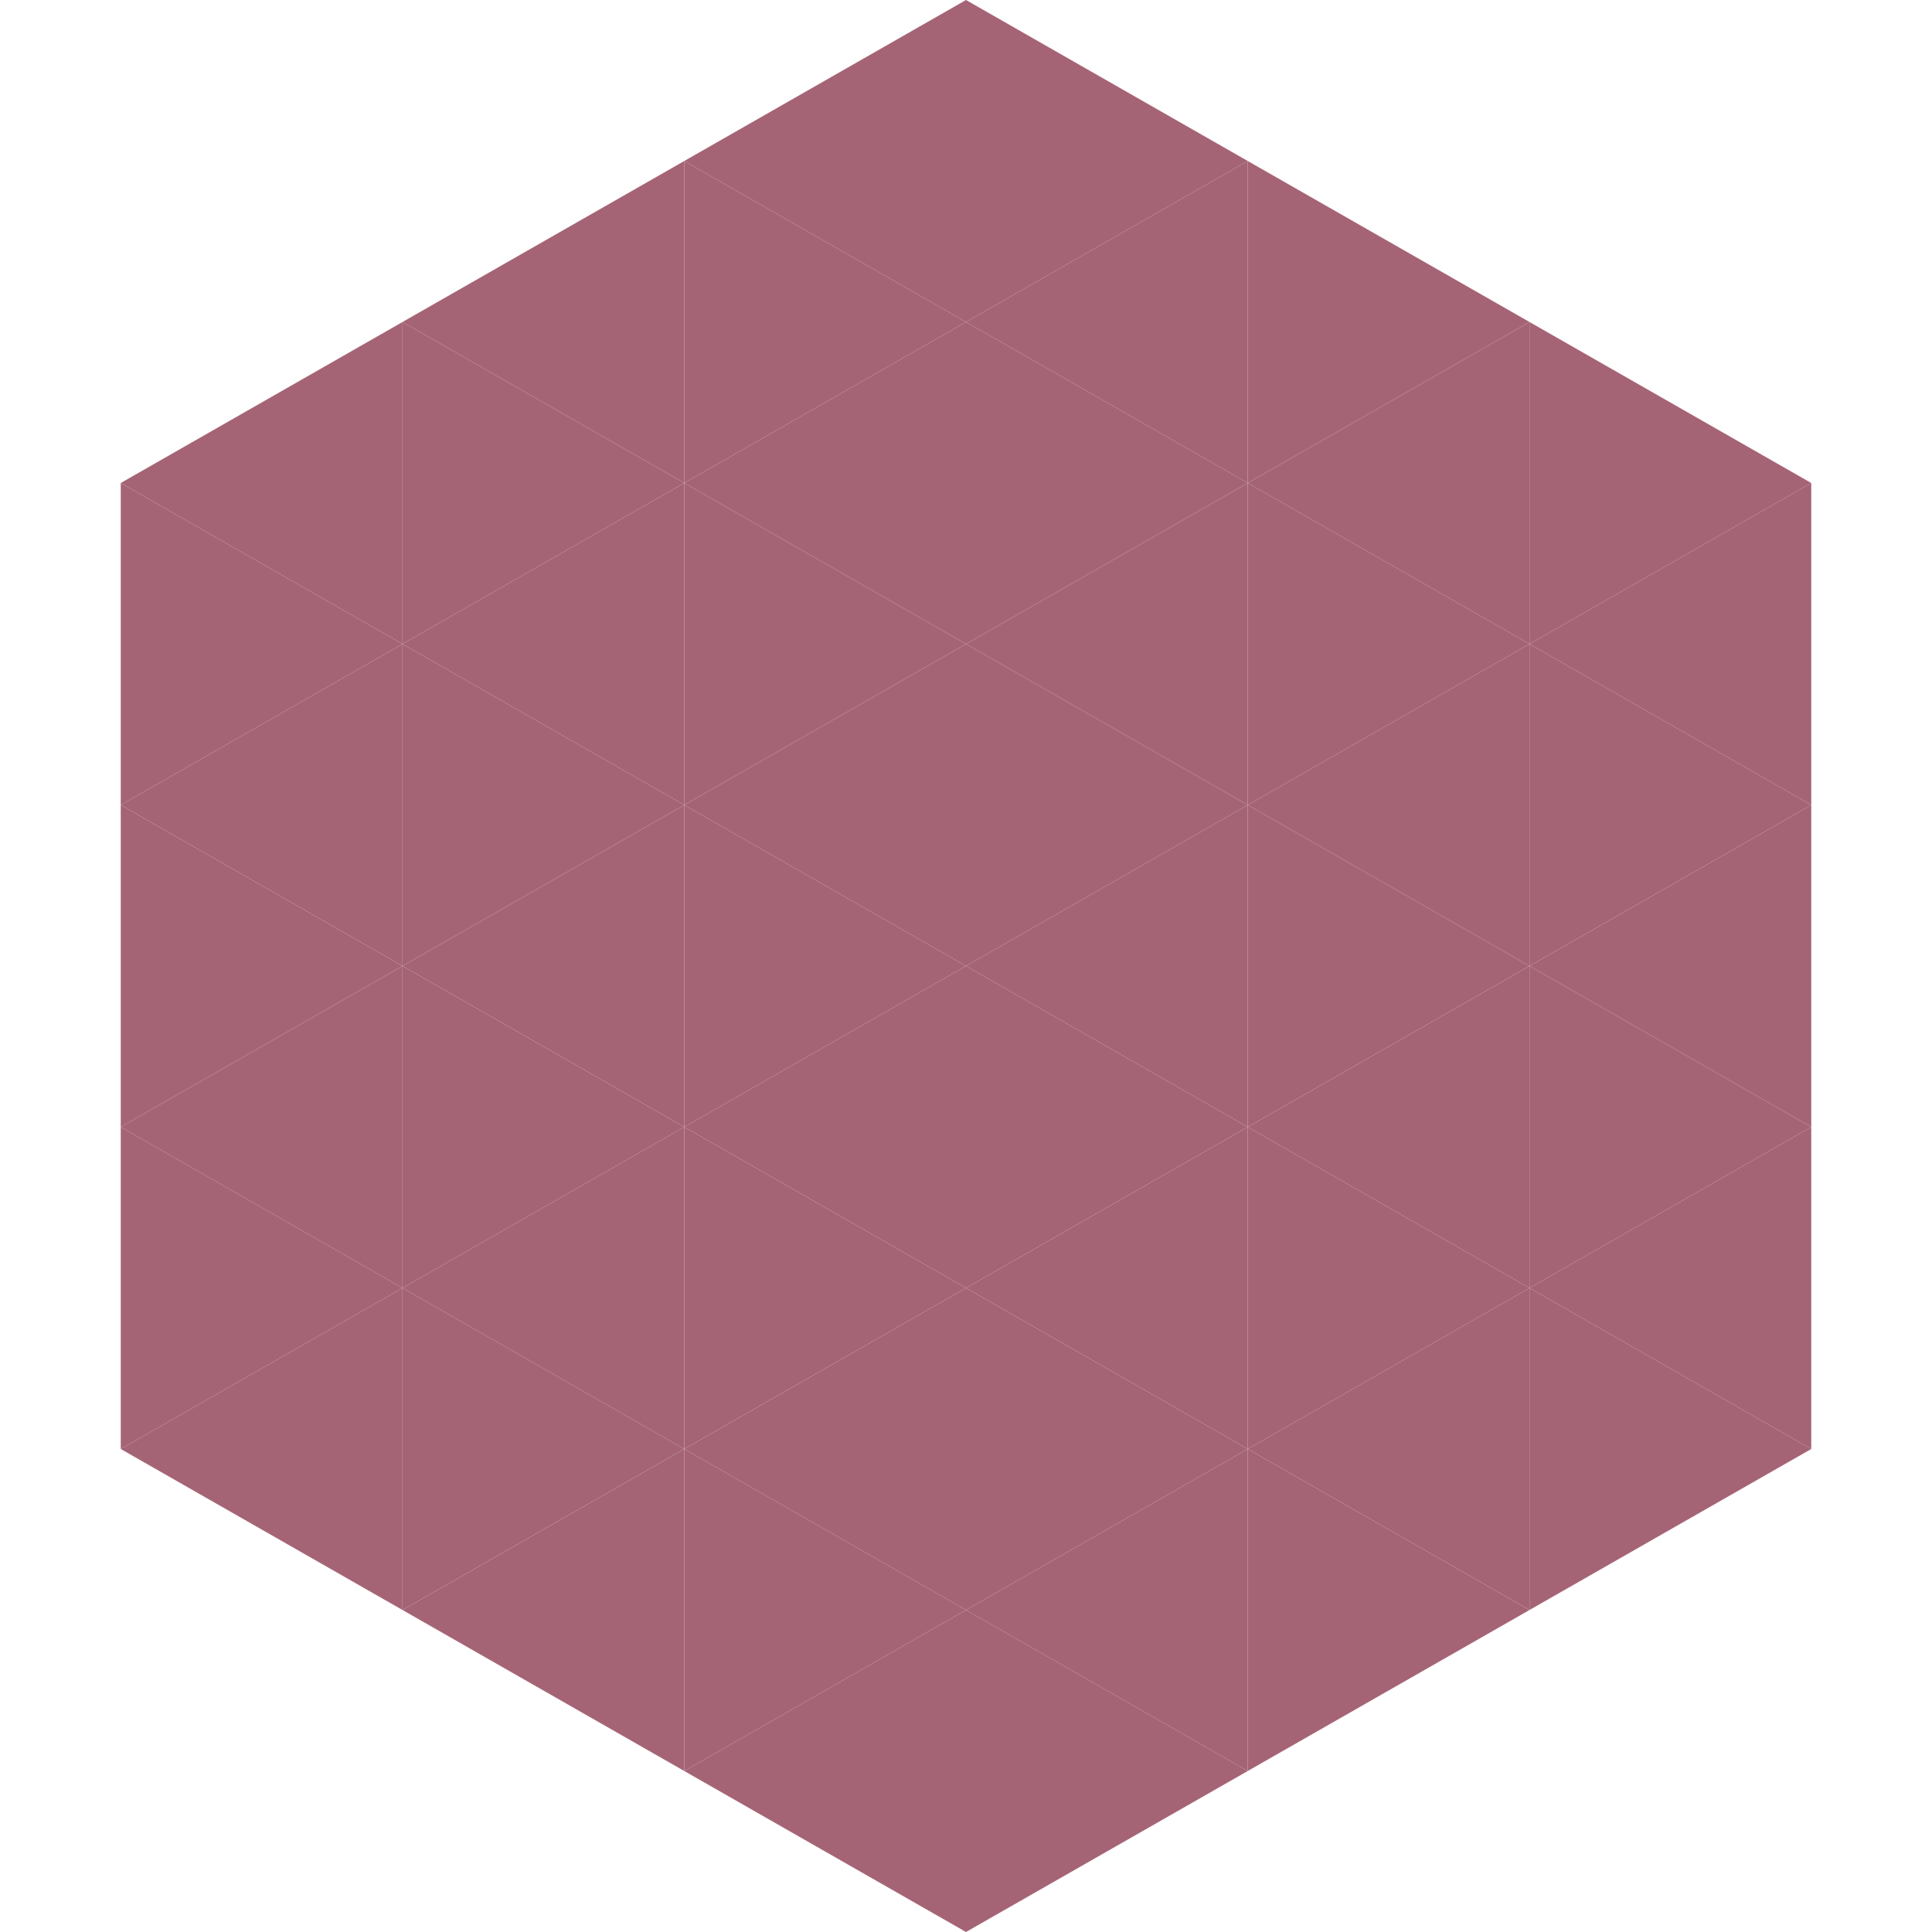
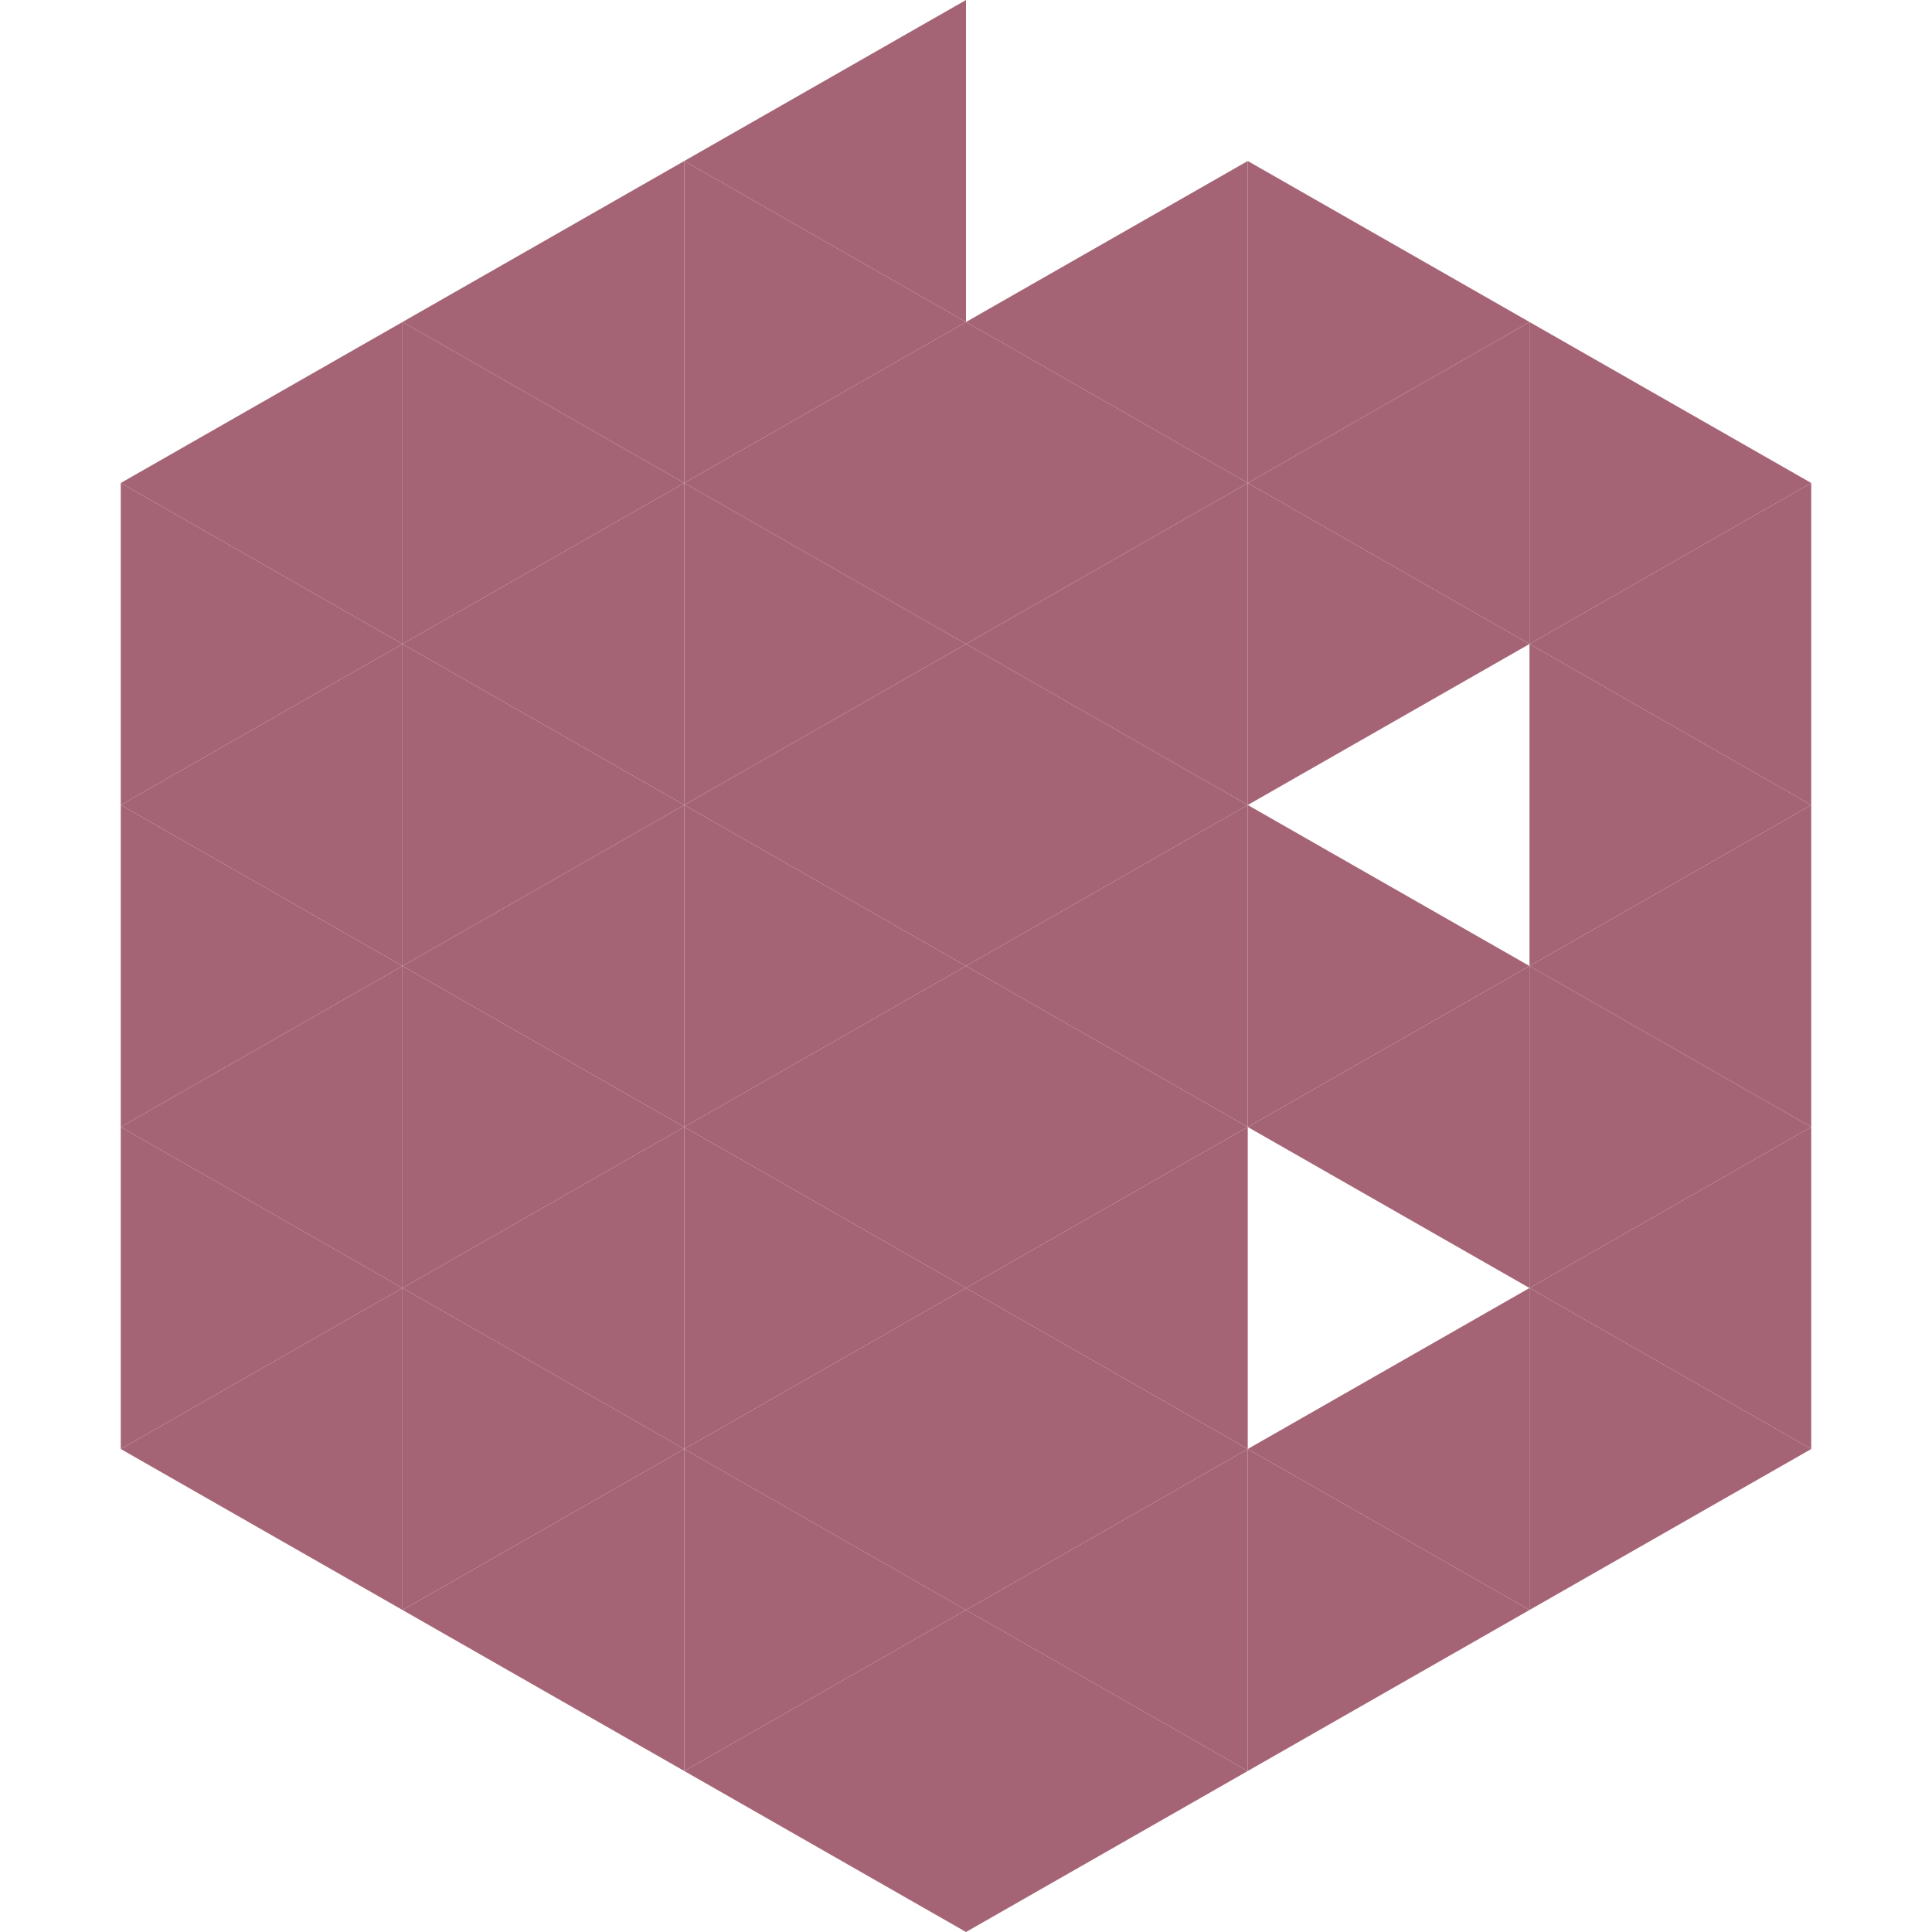
<svg xmlns="http://www.w3.org/2000/svg" width="240" height="240">
  <polygon points="50,40 15,60 50,80" style="fill:rgb(165,100,117)" />
  <polygon points="190,40 225,60 190,80" style="fill:rgb(165,100,117)" />
  <polygon points="15,60 50,80 15,100" style="fill:rgb(165,100,117)" />
  <polygon points="225,60 190,80 225,100" style="fill:rgb(165,100,117)" />
  <polygon points="50,80 15,100 50,120" style="fill:rgb(165,100,117)" />
  <polygon points="190,80 225,100 190,120" style="fill:rgb(165,100,117)" />
  <polygon points="15,100 50,120 15,140" style="fill:rgb(165,100,117)" />
  <polygon points="225,100 190,120 225,140" style="fill:rgb(165,100,117)" />
  <polygon points="50,120 15,140 50,160" style="fill:rgb(165,100,117)" />
  <polygon points="190,120 225,140 190,160" style="fill:rgb(165,100,117)" />
  <polygon points="15,140 50,160 15,180" style="fill:rgb(165,100,117)" />
  <polygon points="225,140 190,160 225,180" style="fill:rgb(165,100,117)" />
  <polygon points="50,160 15,180 50,200" style="fill:rgb(165,100,117)" />
  <polygon points="190,160 225,180 190,200" style="fill:rgb(165,100,117)" />
  <polygon points="15,180 50,200 15,220" style="fill:rgb(255,255,255); fill-opacity:0" />
  <polygon points="225,180 190,200 225,220" style="fill:rgb(255,255,255); fill-opacity:0" />
  <polygon points="50,0 85,20 50,40" style="fill:rgb(255,255,255); fill-opacity:0" />
  <polygon points="190,0 155,20 190,40" style="fill:rgb(255,255,255); fill-opacity:0" />
  <polygon points="85,20 50,40 85,60" style="fill:rgb(165,100,117)" />
  <polygon points="155,20 190,40 155,60" style="fill:rgb(165,100,117)" />
  <polygon points="50,40 85,60 50,80" style="fill:rgb(165,100,117)" />
  <polygon points="190,40 155,60 190,80" style="fill:rgb(165,100,117)" />
  <polygon points="85,60 50,80 85,100" style="fill:rgb(165,100,117)" />
  <polygon points="155,60 190,80 155,100" style="fill:rgb(165,100,117)" />
  <polygon points="50,80 85,100 50,120" style="fill:rgb(165,100,117)" />
-   <polygon points="190,80 155,100 190,120" style="fill:rgb(165,100,117)" />
  <polygon points="85,100 50,120 85,140" style="fill:rgb(165,100,117)" />
  <polygon points="155,100 190,120 155,140" style="fill:rgb(165,100,117)" />
  <polygon points="50,120 85,140 50,160" style="fill:rgb(165,100,117)" />
  <polygon points="190,120 155,140 190,160" style="fill:rgb(165,100,117)" />
  <polygon points="85,140 50,160 85,180" style="fill:rgb(165,100,117)" />
-   <polygon points="155,140 190,160 155,180" style="fill:rgb(165,100,117)" />
  <polygon points="50,160 85,180 50,200" style="fill:rgb(165,100,117)" />
  <polygon points="190,160 155,180 190,200" style="fill:rgb(165,100,117)" />
  <polygon points="85,180 50,200 85,220" style="fill:rgb(165,100,117)" />
  <polygon points="155,180 190,200 155,220" style="fill:rgb(165,100,117)" />
  <polygon points="120,0 85,20 120,40" style="fill:rgb(165,100,117)" />
-   <polygon points="120,0 155,20 120,40" style="fill:rgb(165,100,117)" />
  <polygon points="85,20 120,40 85,60" style="fill:rgb(165,100,117)" />
  <polygon points="155,20 120,40 155,60" style="fill:rgb(165,100,117)" />
  <polygon points="120,40 85,60 120,80" style="fill:rgb(165,100,117)" />
  <polygon points="120,40 155,60 120,80" style="fill:rgb(165,100,117)" />
  <polygon points="85,60 120,80 85,100" style="fill:rgb(165,100,117)" />
  <polygon points="155,60 120,80 155,100" style="fill:rgb(165,100,117)" />
  <polygon points="120,80 85,100 120,120" style="fill:rgb(165,100,117)" />
  <polygon points="120,80 155,100 120,120" style="fill:rgb(165,100,117)" />
  <polygon points="85,100 120,120 85,140" style="fill:rgb(165,100,117)" />
  <polygon points="155,100 120,120 155,140" style="fill:rgb(165,100,117)" />
  <polygon points="120,120 85,140 120,160" style="fill:rgb(165,100,117)" />
  <polygon points="120,120 155,140 120,160" style="fill:rgb(165,100,117)" />
  <polygon points="85,140 120,160 85,180" style="fill:rgb(165,100,117)" />
  <polygon points="155,140 120,160 155,180" style="fill:rgb(165,100,117)" />
  <polygon points="120,160 85,180 120,200" style="fill:rgb(165,100,117)" />
  <polygon points="120,160 155,180 120,200" style="fill:rgb(165,100,117)" />
  <polygon points="85,180 120,200 85,220" style="fill:rgb(165,100,117)" />
  <polygon points="155,180 120,200 155,220" style="fill:rgb(165,100,117)" />
  <polygon points="120,200 85,220 120,240" style="fill:rgb(165,100,117)" />
  <polygon points="120,200 155,220 120,240" style="fill:rgb(165,100,117)" />
  <polygon points="85,220 120,240 85,260" style="fill:rgb(255,255,255); fill-opacity:0" />
  <polygon points="155,220 120,240 155,260" style="fill:rgb(255,255,255); fill-opacity:0" />
</svg>